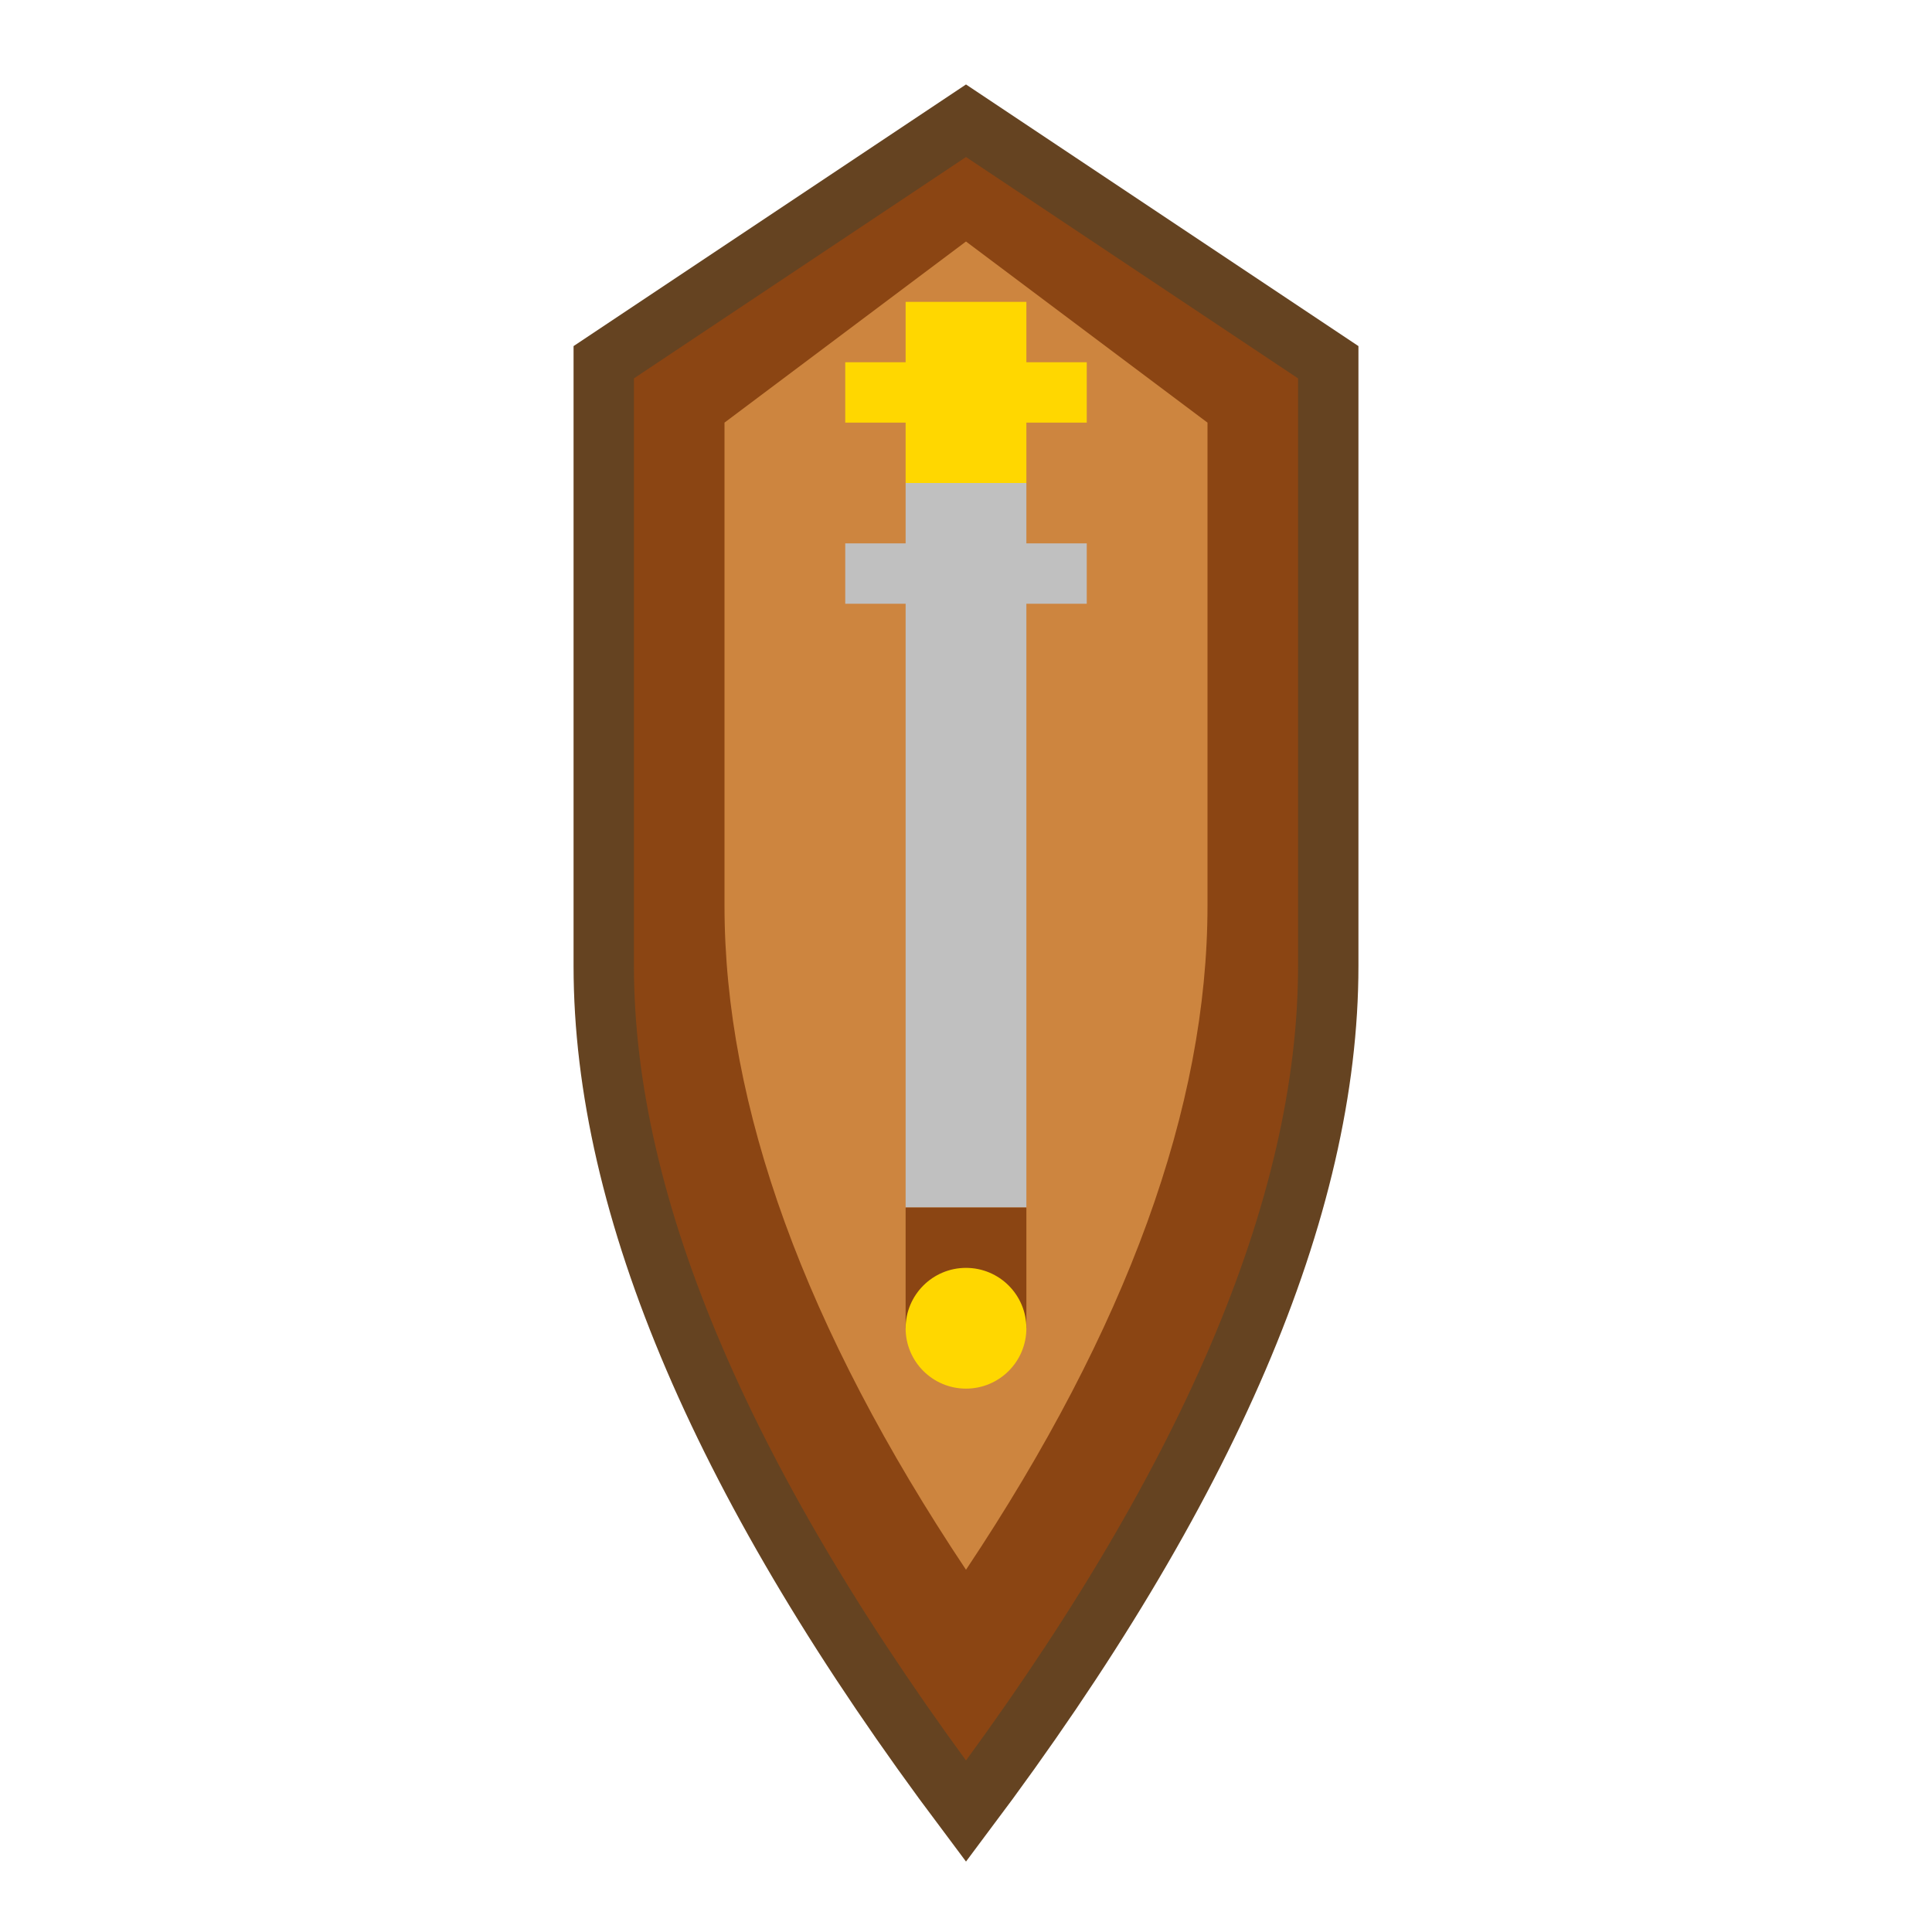
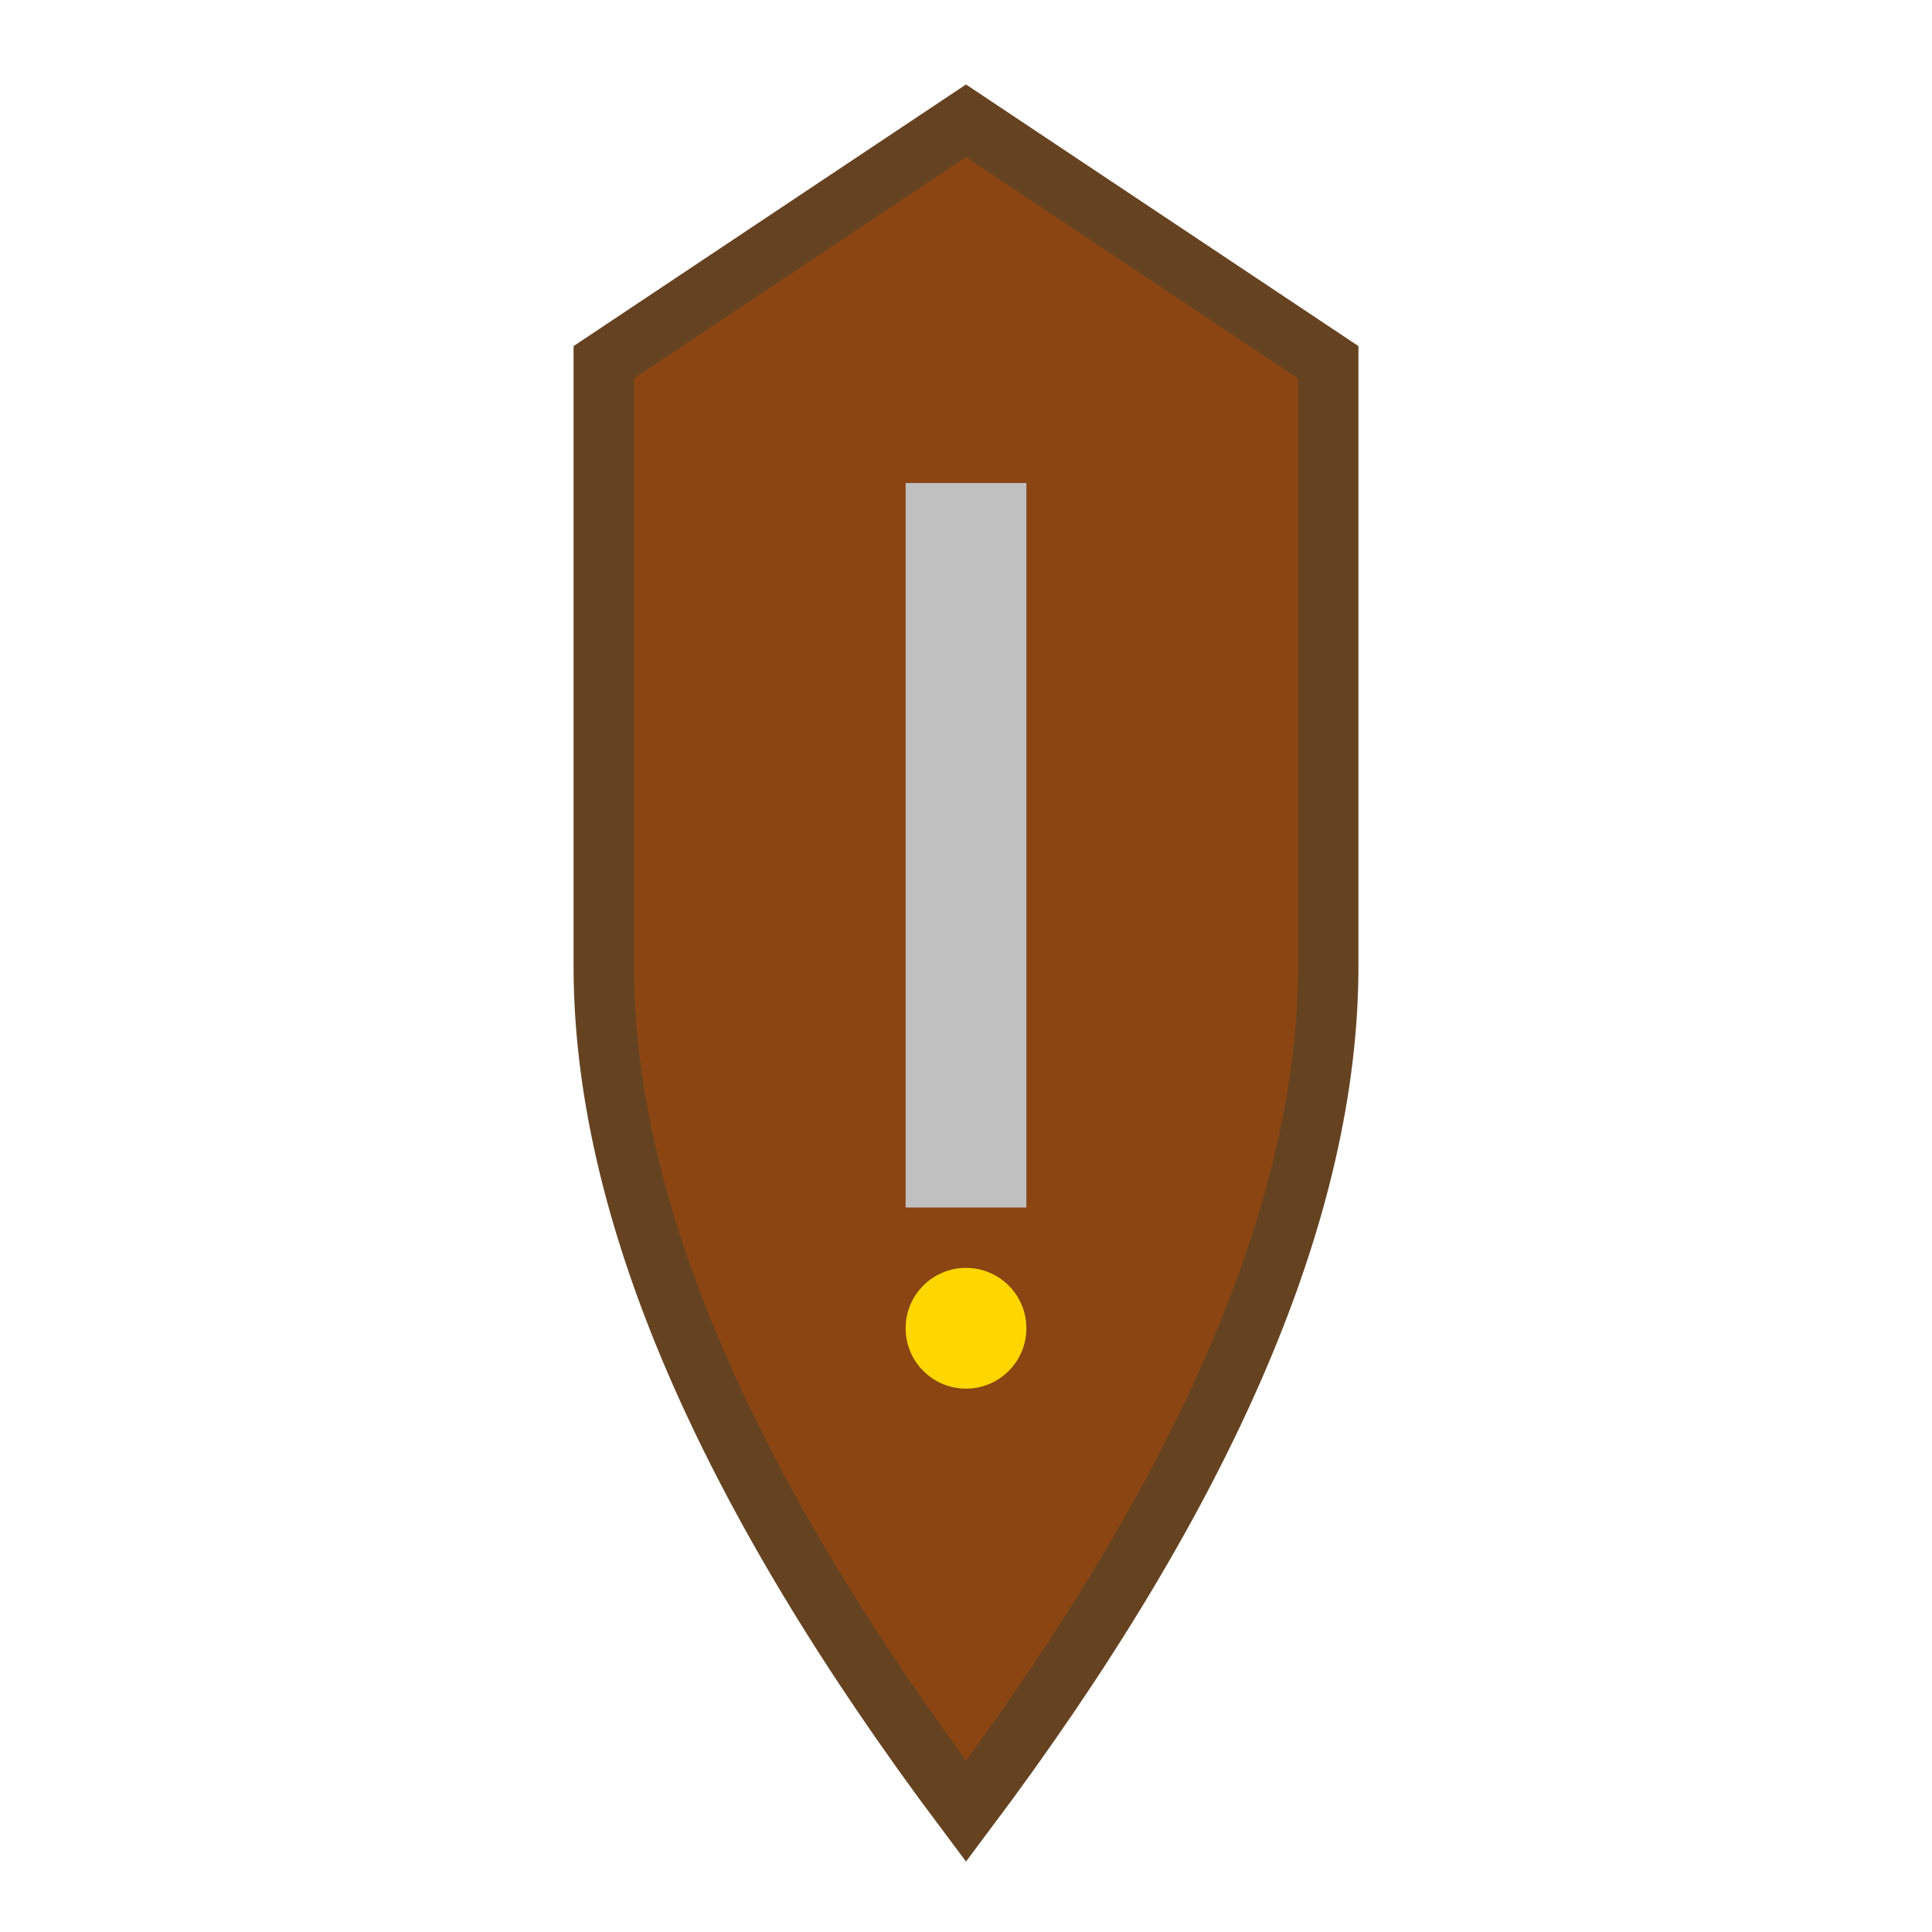
<svg xmlns="http://www.w3.org/2000/svg" width="32" height="32" viewBox="0 0 32 32">
  <path d="M16 2 L10 6 L10 16 Q10 22 16 30 Q22 22 22 16 L22 6 Z" fill="#8B4513" stroke="#654321" stroke-width="1" />
-   <path d="M16 4 L12 7 L12 15 Q12 20 16 26 Q20 20 20 15 L20 7 Z" fill="#CD853F" />
  <rect x="15" y="8" width="2" height="12" fill="#C0C0C0" />
-   <rect x="14" y="9" width="4" height="1" fill="#C0C0C0" />
-   <rect x="15" y="20" width="2" height="2" fill="#8B4513" />
  <circle cx="16" cy="22" r="1" fill="#FFD700" />
-   <rect x="15" y="5" width="2" height="3" fill="#FFD700" />
-   <rect x="14" y="6" width="4" height="1" fill="#FFD700" />
</svg>